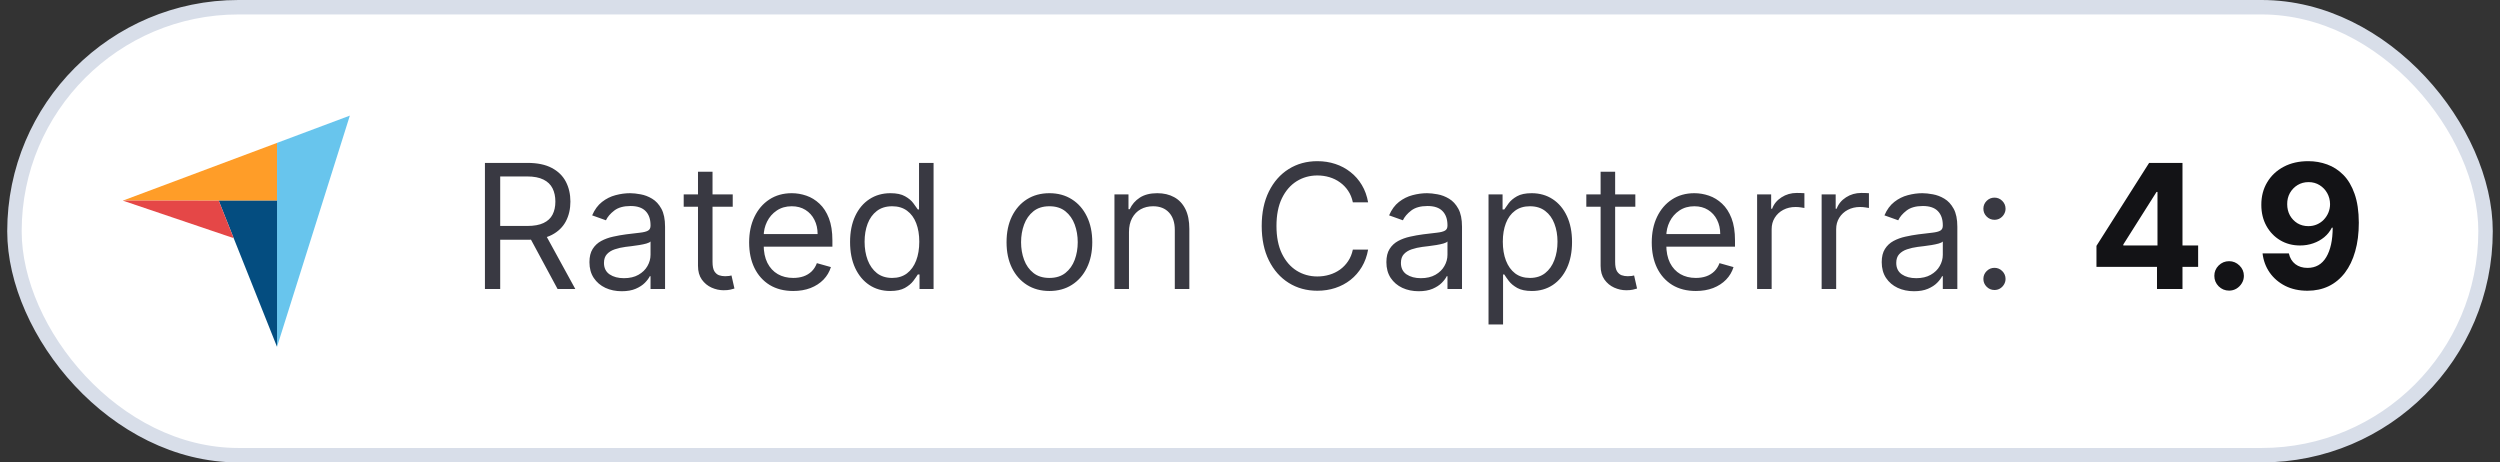
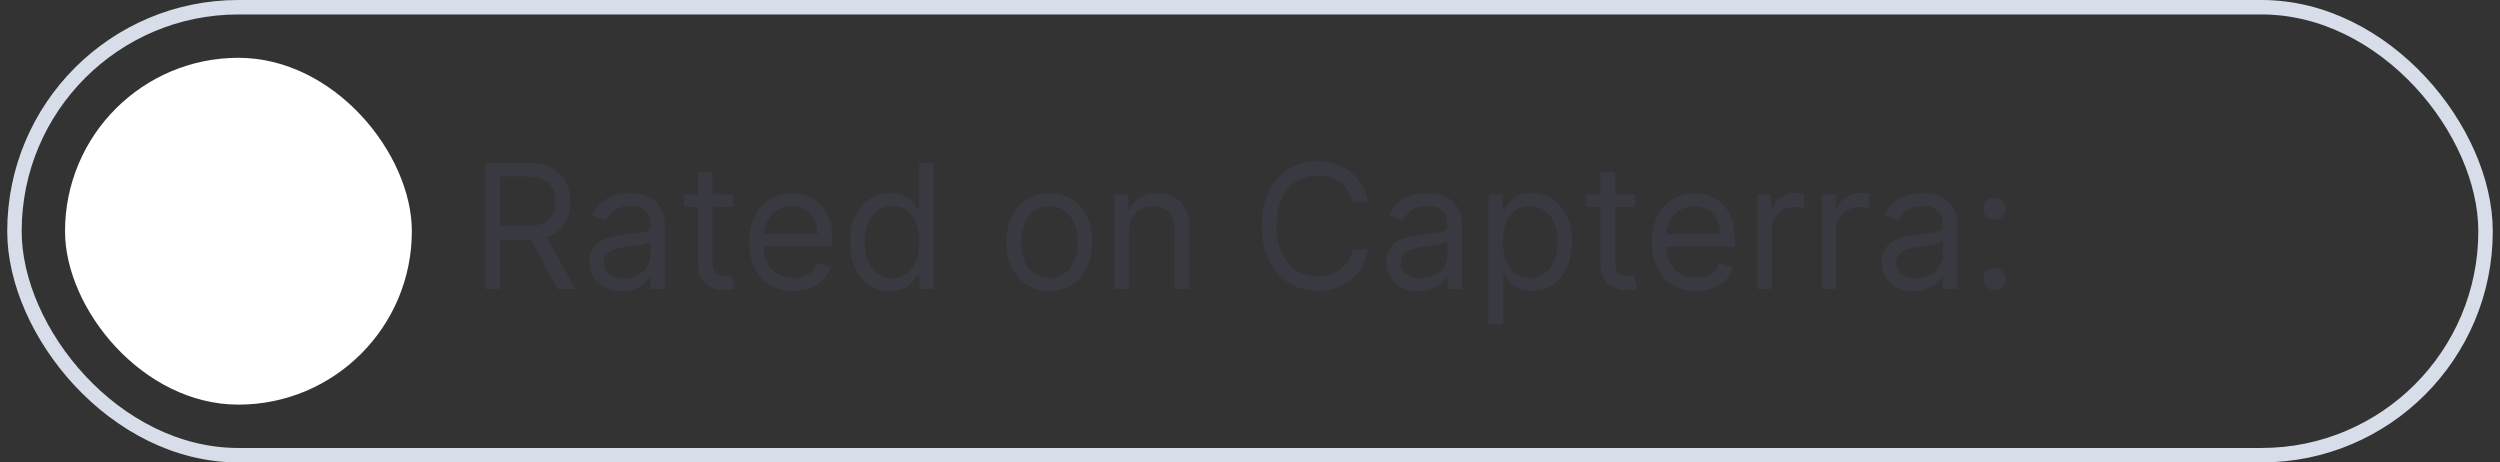
<svg xmlns="http://www.w3.org/2000/svg" width="173" height="32" viewBox="0 0 173 32" fill="none">
  <rect x="0" y="0" width="173" height="32" fill="#333333" stroke="none" />
-   <rect x="1" y="0.5" width="171" height="31" rx="15.5" fill="white" />
  <rect x="1" y="0.5" width="171" height="31" rx="15.5" stroke="#D8DEE9" />
  <rect x="4.5" y="4" width="24" height="24" rx="12" fill="white" />
  <g clip-path="url(#clip0_5944_11007)">
-     <path d="M8.5 13.883L15.136 13.884L19.17 13.885V9.888L8.5 13.883Z" fill="#FF9D28" />
    <path d="M19.17 9.888V24L24.21 8L19.17 9.888Z" fill="#68C5ED" />
-     <path d="M19.17 13.885L15.136 13.884L19.17 24V13.885Z" fill="#044D80" />
    <path d="M8.5 13.883L16.17 16.48L15.136 13.884L8.5 13.883Z" fill="#E54747" />
  </g>
  <path d="M33.557 20V11.273H36.506C37.188 11.273 37.747 11.389 38.185 11.622C38.622 11.852 38.946 12.169 39.156 12.572C39.367 12.976 39.472 13.435 39.472 13.949C39.472 14.463 39.367 14.919 39.156 15.317C38.946 15.714 38.624 16.027 38.189 16.254C37.754 16.479 37.199 16.591 36.523 16.591H34.136V15.636H36.489C36.955 15.636 37.33 15.568 37.614 15.432C37.901 15.296 38.108 15.102 38.236 14.852C38.367 14.599 38.432 14.298 38.432 13.949C38.432 13.599 38.367 13.294 38.236 13.033C38.105 12.771 37.896 12.57 37.609 12.428C37.322 12.283 36.943 12.21 36.472 12.21H34.614V20H33.557ZM37.665 16.079L39.812 20H38.585L36.472 16.079H37.665ZM43.022 20.153C42.608 20.153 42.231 20.075 41.893 19.919C41.555 19.76 41.287 19.531 41.088 19.233C40.889 18.932 40.789 18.568 40.789 18.142C40.789 17.767 40.863 17.463 41.011 17.23C41.159 16.994 41.356 16.81 41.603 16.676C41.85 16.543 42.123 16.443 42.422 16.378C42.723 16.31 43.025 16.256 43.329 16.216C43.727 16.165 44.049 16.126 44.297 16.101C44.547 16.072 44.728 16.026 44.842 15.96C44.959 15.895 45.017 15.781 45.017 15.619V15.585C45.017 15.165 44.902 14.838 44.672 14.605C44.444 14.372 44.099 14.256 43.636 14.256C43.156 14.256 42.779 14.361 42.507 14.571C42.234 14.781 42.042 15.006 41.931 15.244L40.977 14.903C41.147 14.506 41.375 14.196 41.659 13.974C41.946 13.75 42.258 13.594 42.596 13.506C42.937 13.415 43.272 13.369 43.602 13.369C43.812 13.369 44.054 13.395 44.326 13.446C44.602 13.494 44.867 13.595 45.123 13.749C45.382 13.902 45.596 14.133 45.767 14.443C45.937 14.753 46.022 15.168 46.022 15.688V20H45.017V19.114H44.966C44.897 19.256 44.784 19.408 44.625 19.57C44.466 19.732 44.254 19.869 43.99 19.983C43.725 20.097 43.403 20.153 43.022 20.153ZM43.176 19.25C43.574 19.25 43.909 19.172 44.181 19.016C44.457 18.859 44.664 18.658 44.804 18.41C44.946 18.163 45.017 17.903 45.017 17.631V16.71C44.974 16.761 44.88 16.808 44.735 16.851C44.593 16.891 44.429 16.926 44.241 16.957C44.056 16.986 43.876 17.011 43.7 17.034C43.527 17.054 43.386 17.071 43.278 17.085C43.017 17.119 42.772 17.175 42.545 17.251C42.321 17.325 42.139 17.438 42 17.588C41.863 17.736 41.795 17.938 41.795 18.193C41.795 18.543 41.924 18.807 42.183 18.986C42.444 19.162 42.775 19.25 43.176 19.25ZM50.705 13.454V14.307H47.312V13.454H50.705ZM48.301 11.886H49.307V18.125C49.307 18.409 49.348 18.622 49.43 18.764C49.516 18.903 49.624 18.997 49.754 19.046C49.888 19.091 50.028 19.114 50.176 19.114C50.287 19.114 50.378 19.108 50.449 19.097C50.52 19.082 50.577 19.071 50.619 19.062L50.824 19.966C50.756 19.991 50.66 20.017 50.538 20.043C50.416 20.071 50.261 20.085 50.074 20.085C49.79 20.085 49.511 20.024 49.239 19.902C48.969 19.78 48.744 19.594 48.565 19.344C48.389 19.094 48.301 18.778 48.301 18.398V11.886ZM54.891 20.136C54.261 20.136 53.717 19.997 53.259 19.719C52.805 19.438 52.454 19.046 52.207 18.543C51.962 18.037 51.84 17.449 51.84 16.778C51.84 16.108 51.962 15.517 52.207 15.006C52.454 14.492 52.798 14.091 53.238 13.804C53.681 13.514 54.198 13.369 54.789 13.369C55.13 13.369 55.467 13.426 55.799 13.54C56.131 13.653 56.434 13.838 56.707 14.094C56.979 14.347 57.197 14.682 57.359 15.099C57.521 15.517 57.602 16.031 57.602 16.642V17.068H52.556V16.199H56.579C56.579 15.829 56.505 15.5 56.357 15.21C56.212 14.921 56.005 14.692 55.735 14.524C55.468 14.357 55.153 14.273 54.789 14.273C54.389 14.273 54.042 14.372 53.749 14.571C53.459 14.767 53.236 15.023 53.08 15.338C52.924 15.653 52.846 15.992 52.846 16.352V16.932C52.846 17.426 52.931 17.845 53.102 18.189C53.275 18.53 53.515 18.79 53.822 18.969C54.129 19.145 54.485 19.233 54.891 19.233C55.156 19.233 55.394 19.196 55.607 19.122C55.823 19.046 56.009 18.932 56.166 18.781C56.322 18.628 56.443 18.438 56.528 18.21L57.499 18.483C57.397 18.812 57.225 19.102 56.984 19.352C56.742 19.599 56.444 19.793 56.089 19.932C55.734 20.068 55.334 20.136 54.891 20.136ZM61.603 20.136C61.057 20.136 60.576 19.999 60.158 19.723C59.741 19.445 59.414 19.053 59.178 18.547C58.943 18.038 58.825 17.438 58.825 16.744C58.825 16.057 58.943 15.46 59.178 14.954C59.414 14.449 59.742 14.058 60.163 13.783C60.583 13.507 61.069 13.369 61.62 13.369C62.046 13.369 62.383 13.44 62.63 13.582C62.88 13.722 63.07 13.881 63.201 14.06C63.334 14.236 63.438 14.381 63.512 14.494H63.597V11.273H64.603V20H63.631V18.994H63.512C63.438 19.114 63.333 19.264 63.197 19.446C63.06 19.625 62.866 19.785 62.613 19.928C62.36 20.067 62.023 20.136 61.603 20.136ZM61.739 19.233C62.143 19.233 62.484 19.128 62.762 18.918C63.041 18.704 63.252 18.41 63.397 18.035C63.542 17.658 63.614 17.222 63.614 16.727C63.614 16.239 63.543 15.811 63.401 15.445C63.259 15.075 63.049 14.788 62.771 14.584C62.492 14.376 62.148 14.273 61.739 14.273C61.313 14.273 60.958 14.382 60.674 14.601C60.393 14.817 60.181 15.111 60.039 15.483C59.9 15.852 59.83 16.267 59.83 16.727C59.83 17.193 59.901 17.616 60.043 17.997C60.188 18.375 60.401 18.676 60.682 18.901C60.967 19.122 61.319 19.233 61.739 19.233ZM72.619 20.136C72.028 20.136 71.509 19.996 71.063 19.715C70.62 19.433 70.273 19.04 70.023 18.534C69.776 18.028 69.653 17.438 69.653 16.761C69.653 16.079 69.776 15.484 70.023 14.976C70.273 14.467 70.62 14.072 71.063 13.791C71.509 13.51 72.028 13.369 72.619 13.369C73.21 13.369 73.727 13.51 74.17 13.791C74.616 14.072 74.962 14.467 75.21 14.976C75.46 15.484 75.585 16.079 75.585 16.761C75.585 17.438 75.46 18.028 75.21 18.534C74.962 19.04 74.616 19.433 74.17 19.715C73.727 19.996 73.21 20.136 72.619 20.136ZM72.619 19.233C73.067 19.233 73.437 19.118 73.727 18.888C74.016 18.658 74.231 18.355 74.37 17.98C74.509 17.605 74.579 17.199 74.579 16.761C74.579 16.324 74.509 15.916 74.37 15.538C74.231 15.161 74.016 14.855 73.727 14.622C73.437 14.389 73.067 14.273 72.619 14.273C72.17 14.273 71.8 14.389 71.511 14.622C71.221 14.855 71.006 15.161 70.867 15.538C70.728 15.916 70.658 16.324 70.658 16.761C70.658 17.199 70.728 17.605 70.867 17.98C71.006 18.355 71.221 18.658 71.511 18.888C71.8 19.118 72.17 19.233 72.619 19.233ZM78.125 16.062V20H77.12V13.454H78.091V14.477H78.177C78.33 14.145 78.563 13.878 78.875 13.676C79.188 13.472 79.591 13.369 80.086 13.369C80.529 13.369 80.916 13.46 81.249 13.642C81.581 13.821 81.84 14.094 82.025 14.46C82.209 14.824 82.302 15.284 82.302 15.841V20H81.296V15.909C81.296 15.395 81.162 14.994 80.895 14.707C80.628 14.418 80.262 14.273 79.796 14.273C79.475 14.273 79.188 14.342 78.935 14.482C78.685 14.621 78.488 14.824 78.343 15.091C78.198 15.358 78.125 15.682 78.125 16.062ZM94.673 14H93.617C93.554 13.696 93.445 13.429 93.288 13.199C93.135 12.969 92.947 12.776 92.726 12.619C92.507 12.46 92.264 12.341 91.997 12.261C91.73 12.182 91.452 12.142 91.162 12.142C90.633 12.142 90.155 12.276 89.726 12.543C89.3 12.81 88.96 13.203 88.707 13.723C88.457 14.243 88.332 14.881 88.332 15.636C88.332 16.392 88.457 17.03 88.707 17.55C88.96 18.07 89.3 18.463 89.726 18.73C90.155 18.997 90.633 19.131 91.162 19.131C91.452 19.131 91.73 19.091 91.997 19.011C92.264 18.932 92.507 18.814 92.726 18.658C92.947 18.499 93.135 18.304 93.288 18.074C93.445 17.841 93.554 17.574 93.617 17.273H94.673C94.594 17.719 94.449 18.118 94.239 18.47C94.028 18.822 93.767 19.122 93.454 19.369C93.142 19.614 92.791 19.8 92.402 19.928C92.016 20.055 91.602 20.119 91.162 20.119C90.418 20.119 89.756 19.938 89.176 19.574C88.597 19.21 88.141 18.693 87.808 18.023C87.476 17.352 87.31 16.557 87.31 15.636C87.31 14.716 87.476 13.921 87.808 13.25C88.141 12.579 88.597 12.062 89.176 11.699C89.756 11.335 90.418 11.153 91.162 11.153C91.602 11.153 92.016 11.217 92.402 11.345C92.791 11.473 93.142 11.661 93.454 11.908C93.767 12.152 94.028 12.45 94.239 12.803C94.449 13.152 94.594 13.551 94.673 14ZM98.171 20.153C97.756 20.153 97.38 20.075 97.041 19.919C96.704 19.76 96.435 19.531 96.236 19.233C96.037 18.932 95.938 18.568 95.938 18.142C95.938 17.767 96.012 17.463 96.159 17.23C96.307 16.994 96.505 16.81 96.752 16.676C96.999 16.543 97.272 16.443 97.57 16.378C97.871 16.31 98.174 16.256 98.478 16.216C98.875 16.165 99.198 16.126 99.445 16.101C99.695 16.072 99.877 16.026 99.99 15.96C100.107 15.895 100.165 15.781 100.165 15.619V15.585C100.165 15.165 100.05 14.838 99.82 14.605C99.593 14.372 99.248 14.256 98.784 14.256C98.304 14.256 97.928 14.361 97.655 14.571C97.382 14.781 97.191 15.006 97.08 15.244L96.125 14.903C96.296 14.506 96.523 14.196 96.807 13.974C97.094 13.75 97.407 13.594 97.745 13.506C98.086 13.415 98.421 13.369 98.75 13.369C98.961 13.369 99.202 13.395 99.475 13.446C99.75 13.494 100.016 13.595 100.272 13.749C100.53 13.902 100.745 14.133 100.915 14.443C101.086 14.753 101.171 15.168 101.171 15.688V20H100.165V19.114H100.114C100.046 19.256 99.932 19.408 99.773 19.57C99.614 19.732 99.402 19.869 99.138 19.983C98.874 20.097 98.552 20.153 98.171 20.153ZM98.324 19.25C98.722 19.25 99.057 19.172 99.33 19.016C99.606 18.859 99.813 18.658 99.952 18.41C100.094 18.163 100.165 17.903 100.165 17.631V16.71C100.123 16.761 100.029 16.808 99.884 16.851C99.742 16.891 99.577 16.926 99.39 16.957C99.205 16.986 99.025 17.011 98.848 17.034C98.675 17.054 98.534 17.071 98.427 17.085C98.165 17.119 97.921 17.175 97.694 17.251C97.469 17.325 97.287 17.438 97.148 17.588C97.012 17.736 96.944 17.938 96.944 18.193C96.944 18.543 97.073 18.807 97.331 18.986C97.593 19.162 97.924 19.25 98.324 19.25ZM103.006 22.454V13.454H103.978V14.494H104.097C104.171 14.381 104.273 14.236 104.404 14.06C104.538 13.881 104.728 13.722 104.975 13.582C105.225 13.44 105.563 13.369 105.989 13.369C106.54 13.369 107.026 13.507 107.447 13.783C107.867 14.058 108.195 14.449 108.431 14.954C108.667 15.46 108.785 16.057 108.785 16.744C108.785 17.438 108.667 18.038 108.431 18.547C108.195 19.053 107.869 19.445 107.451 19.723C107.033 19.999 106.552 20.136 106.006 20.136C105.586 20.136 105.249 20.067 104.996 19.928C104.744 19.785 104.549 19.625 104.413 19.446C104.276 19.264 104.171 19.114 104.097 18.994H104.012V22.454H103.006ZM103.995 16.727C103.995 17.222 104.067 17.658 104.212 18.035C104.357 18.41 104.569 18.704 104.847 18.918C105.126 19.128 105.467 19.233 105.87 19.233C106.29 19.233 106.641 19.122 106.923 18.901C107.207 18.676 107.42 18.375 107.562 17.997C107.707 17.616 107.779 17.193 107.779 16.727C107.779 16.267 107.708 15.852 107.566 15.483C107.427 15.111 107.215 14.817 106.931 14.601C106.65 14.382 106.296 14.273 105.87 14.273C105.461 14.273 105.117 14.376 104.839 14.584C104.56 14.788 104.35 15.075 104.208 15.445C104.066 15.811 103.995 16.239 103.995 16.727ZM113.165 13.454V14.307H109.773V13.454H113.165ZM110.762 11.886H111.768V18.125C111.768 18.409 111.809 18.622 111.891 18.764C111.977 18.903 112.085 18.997 112.215 19.046C112.349 19.091 112.489 19.114 112.637 19.114C112.748 19.114 112.839 19.108 112.91 19.097C112.981 19.082 113.038 19.071 113.08 19.062L113.285 19.966C113.217 19.991 113.121 20.017 112.999 20.043C112.877 20.071 112.722 20.085 112.535 20.085C112.251 20.085 111.972 20.024 111.7 19.902C111.43 19.78 111.205 19.594 111.026 19.344C110.85 19.094 110.762 18.778 110.762 18.398V11.886ZM117.352 20.136C116.722 20.136 116.178 19.997 115.72 19.719C115.266 19.438 114.915 19.046 114.668 18.543C114.423 18.037 114.301 17.449 114.301 16.778C114.301 16.108 114.423 15.517 114.668 15.006C114.915 14.492 115.259 14.091 115.699 13.804C116.142 13.514 116.659 13.369 117.25 13.369C117.591 13.369 117.928 13.426 118.26 13.54C118.592 13.653 118.895 13.838 119.168 14.094C119.44 14.347 119.658 14.682 119.82 15.099C119.982 15.517 120.062 16.031 120.062 16.642V17.068H115.017V16.199H119.04C119.04 15.829 118.966 15.5 118.818 15.21C118.673 14.921 118.466 14.692 118.196 14.524C117.929 14.357 117.614 14.273 117.25 14.273C116.849 14.273 116.503 14.372 116.21 14.571C115.92 14.767 115.697 15.023 115.541 15.338C115.385 15.653 115.307 15.992 115.307 16.352V16.932C115.307 17.426 115.392 17.845 115.562 18.189C115.736 18.53 115.976 18.79 116.283 18.969C116.589 19.145 116.946 19.233 117.352 19.233C117.616 19.233 117.855 19.196 118.068 19.122C118.284 19.046 118.47 18.932 118.626 18.781C118.783 18.628 118.903 18.438 118.989 18.21L119.96 18.483C119.858 18.812 119.686 19.102 119.445 19.352C119.203 19.599 118.905 19.793 118.55 19.932C118.195 20.068 117.795 20.136 117.352 20.136ZM121.592 20V13.454H122.564V14.443H122.632C122.751 14.119 122.967 13.857 123.28 13.655C123.592 13.453 123.945 13.352 124.337 13.352C124.411 13.352 124.503 13.354 124.614 13.357C124.724 13.359 124.808 13.364 124.865 13.369V14.392C124.831 14.383 124.753 14.371 124.631 14.354C124.511 14.334 124.385 14.324 124.251 14.324C123.933 14.324 123.649 14.391 123.399 14.524C123.152 14.655 122.956 14.837 122.811 15.07C122.669 15.3 122.598 15.562 122.598 15.858V20H121.592ZM126.057 20V13.454H127.029V14.443H127.097C127.216 14.119 127.432 13.857 127.745 13.655C128.057 13.453 128.409 13.352 128.801 13.352C128.875 13.352 128.968 13.354 129.078 13.357C129.189 13.359 129.273 13.364 129.33 13.369V14.392C129.296 14.383 129.218 14.371 129.096 14.354C128.976 14.334 128.85 14.324 128.716 14.324C128.398 14.324 128.114 14.391 127.864 14.524C127.617 14.655 127.421 14.837 127.276 15.07C127.134 15.3 127.063 15.562 127.063 15.858V20H126.057ZM132.448 20.153C132.033 20.153 131.657 20.075 131.319 19.919C130.981 19.76 130.712 19.531 130.513 19.233C130.315 18.932 130.215 18.568 130.215 18.142C130.215 17.767 130.289 17.463 130.437 17.23C130.585 16.994 130.782 16.81 131.029 16.676C131.276 16.543 131.549 16.443 131.847 16.378C132.148 16.31 132.451 16.256 132.755 16.216C133.153 16.165 133.475 16.126 133.722 16.101C133.972 16.072 134.154 16.026 134.268 15.96C134.384 15.895 134.442 15.781 134.442 15.619V15.585C134.442 15.165 134.327 14.838 134.097 14.605C133.87 14.372 133.525 14.256 133.062 14.256C132.582 14.256 132.205 14.361 131.933 14.571C131.66 14.781 131.468 15.006 131.357 15.244L130.403 14.903C130.573 14.506 130.8 14.196 131.085 13.974C131.371 13.75 131.684 13.594 132.022 13.506C132.363 13.415 132.698 13.369 133.028 13.369C133.238 13.369 133.479 13.395 133.752 13.446C134.028 13.494 134.293 13.595 134.549 13.749C134.808 13.902 135.022 14.133 135.192 14.443C135.363 14.753 135.448 15.168 135.448 15.688V20H134.442V19.114H134.391C134.323 19.256 134.21 19.408 134.05 19.57C133.891 19.732 133.68 19.869 133.415 19.983C133.151 20.097 132.829 20.153 132.448 20.153ZM132.602 19.25C132.999 19.25 133.335 19.172 133.607 19.016C133.883 18.859 134.09 18.658 134.229 18.41C134.371 18.163 134.442 17.903 134.442 17.631V16.71C134.4 16.761 134.306 16.808 134.161 16.851C134.019 16.891 133.854 16.926 133.667 16.957C133.482 16.986 133.302 17.011 133.126 17.034C132.952 17.054 132.812 17.071 132.704 17.085C132.442 17.119 132.198 17.175 131.971 17.251C131.746 17.325 131.565 17.438 131.425 17.588C131.289 17.736 131.221 17.938 131.221 18.193C131.221 18.543 131.35 18.807 131.609 18.986C131.87 19.162 132.201 19.25 132.602 19.25ZM138.017 20.068C137.806 20.068 137.626 19.993 137.475 19.842C137.325 19.692 137.25 19.511 137.25 19.301C137.25 19.091 137.325 18.91 137.475 18.76C137.626 18.609 137.806 18.534 138.017 18.534C138.227 18.534 138.407 18.609 138.558 18.76C138.708 18.91 138.784 19.091 138.784 19.301C138.784 19.44 138.748 19.568 138.677 19.685C138.609 19.801 138.517 19.895 138.4 19.966C138.287 20.034 138.159 20.068 138.017 20.068ZM138.017 15.21C137.806 15.21 137.626 15.135 137.475 14.984C137.325 14.834 137.25 14.653 137.25 14.443C137.25 14.233 137.325 14.053 137.475 13.902C137.626 13.751 137.806 13.676 138.017 13.676C138.227 13.676 138.407 13.751 138.558 13.902C138.708 14.053 138.784 14.233 138.784 14.443C138.784 14.582 138.748 14.71 138.677 14.827C138.609 14.943 138.517 15.037 138.4 15.108C138.287 15.176 138.159 15.21 138.017 15.21Z" fill="#393942" />
-   <path d="M145.075 18.466V17.013L148.719 11.273H149.972V13.284H149.23L146.933 16.919V16.987H152.111V18.466H145.075ZM149.264 20V18.023L149.298 17.379V11.273H151.028V20H149.264ZM154.254 20.111C153.973 20.111 153.732 20.011 153.53 19.812C153.331 19.611 153.232 19.369 153.232 19.088C153.232 18.81 153.331 18.571 153.53 18.372C153.732 18.173 153.973 18.074 154.254 18.074C154.527 18.074 154.766 18.173 154.97 18.372C155.175 18.571 155.277 18.81 155.277 19.088C155.277 19.276 155.229 19.447 155.132 19.604C155.038 19.757 154.915 19.881 154.761 19.974C154.608 20.065 154.439 20.111 154.254 20.111ZM159.744 11.153C160.193 11.153 160.625 11.229 161.039 11.379C161.457 11.53 161.829 11.77 162.156 12.099C162.485 12.429 162.745 12.867 162.936 13.412C163.129 13.954 163.227 14.621 163.23 15.411C163.23 16.152 163.146 16.814 162.978 17.396C162.814 17.976 162.576 18.469 162.267 18.875C161.957 19.281 161.583 19.591 161.146 19.804C160.708 20.014 160.22 20.119 159.68 20.119C159.098 20.119 158.583 20.007 158.137 19.783C157.691 19.555 157.332 19.247 157.059 18.858C156.789 18.466 156.626 18.026 156.569 17.537H158.389C158.46 17.855 158.609 18.102 158.836 18.278C159.064 18.452 159.345 18.538 159.68 18.538C160.248 18.538 160.68 18.291 160.975 17.797C161.271 17.3 161.42 16.619 161.423 15.756H161.363C161.233 16.011 161.056 16.232 160.835 16.416C160.613 16.598 160.359 16.739 160.072 16.838C159.788 16.938 159.485 16.987 159.164 16.987C158.65 16.987 158.191 16.866 157.788 16.625C157.385 16.384 157.066 16.051 156.833 15.628C156.6 15.204 156.484 14.722 156.484 14.179C156.481 13.594 156.616 13.072 156.889 12.615C157.162 12.158 157.542 11.8 158.031 11.541C158.522 11.28 159.093 11.151 159.744 11.153ZM159.757 12.602C159.47 12.602 159.214 12.671 158.99 12.807C158.768 12.943 158.592 13.126 158.461 13.357C158.333 13.587 158.271 13.844 158.274 14.128C158.274 14.415 158.336 14.673 158.461 14.903C158.589 15.131 158.762 15.312 158.981 15.449C159.203 15.582 159.456 15.649 159.74 15.649C159.953 15.649 160.15 15.609 160.332 15.53C160.514 15.45 160.672 15.341 160.805 15.202C160.941 15.06 161.048 14.896 161.125 14.712C161.201 14.527 161.24 14.331 161.24 14.124C161.237 13.848 161.172 13.595 161.044 13.365C160.916 13.135 160.74 12.95 160.515 12.811C160.291 12.672 160.038 12.602 159.757 12.602Z" fill="#131316" />
  <defs>
    <clipPath id="clip0_5944_11007">
-       <rect width="16" height="16" fill="white" transform="translate(8.5 8)" />
-     </clipPath>
+       </clipPath>
  </defs>
</svg>